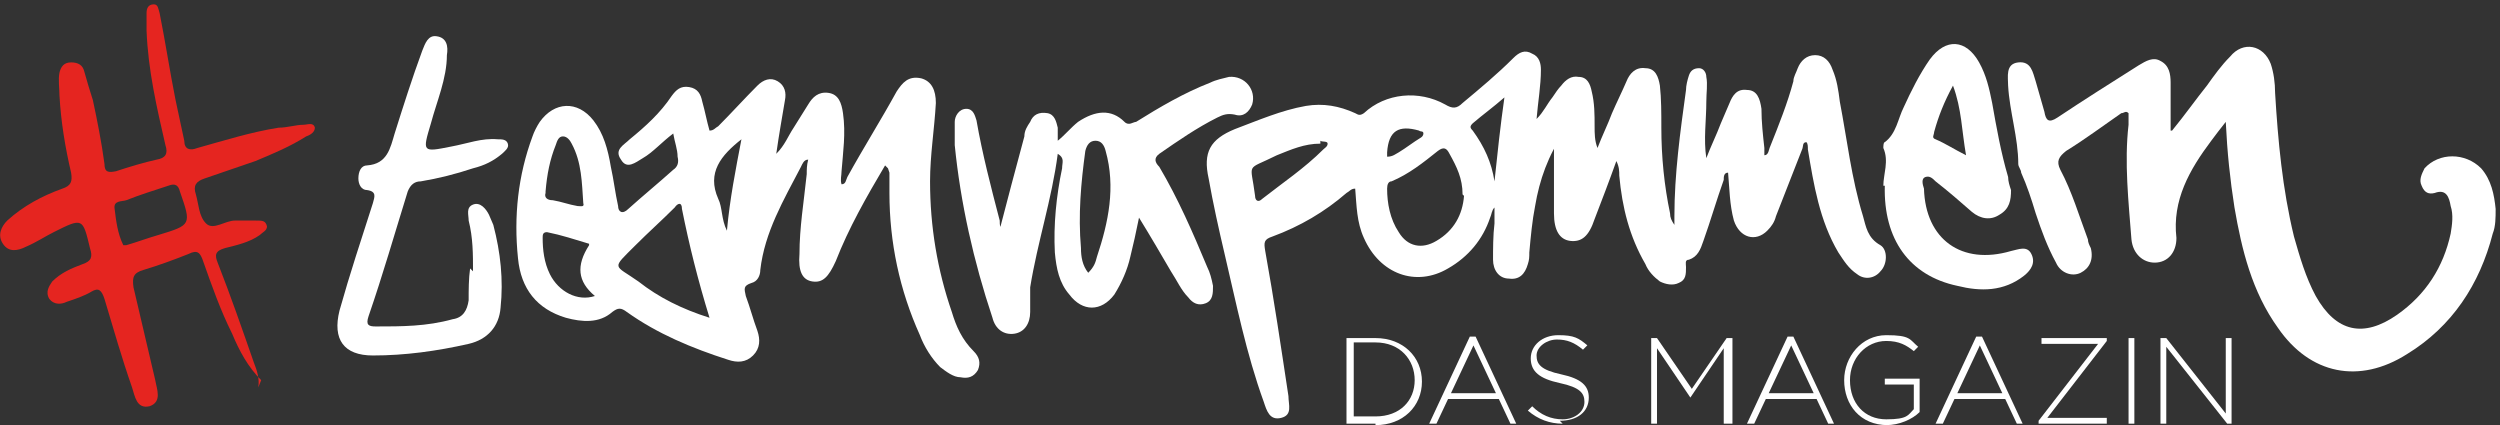
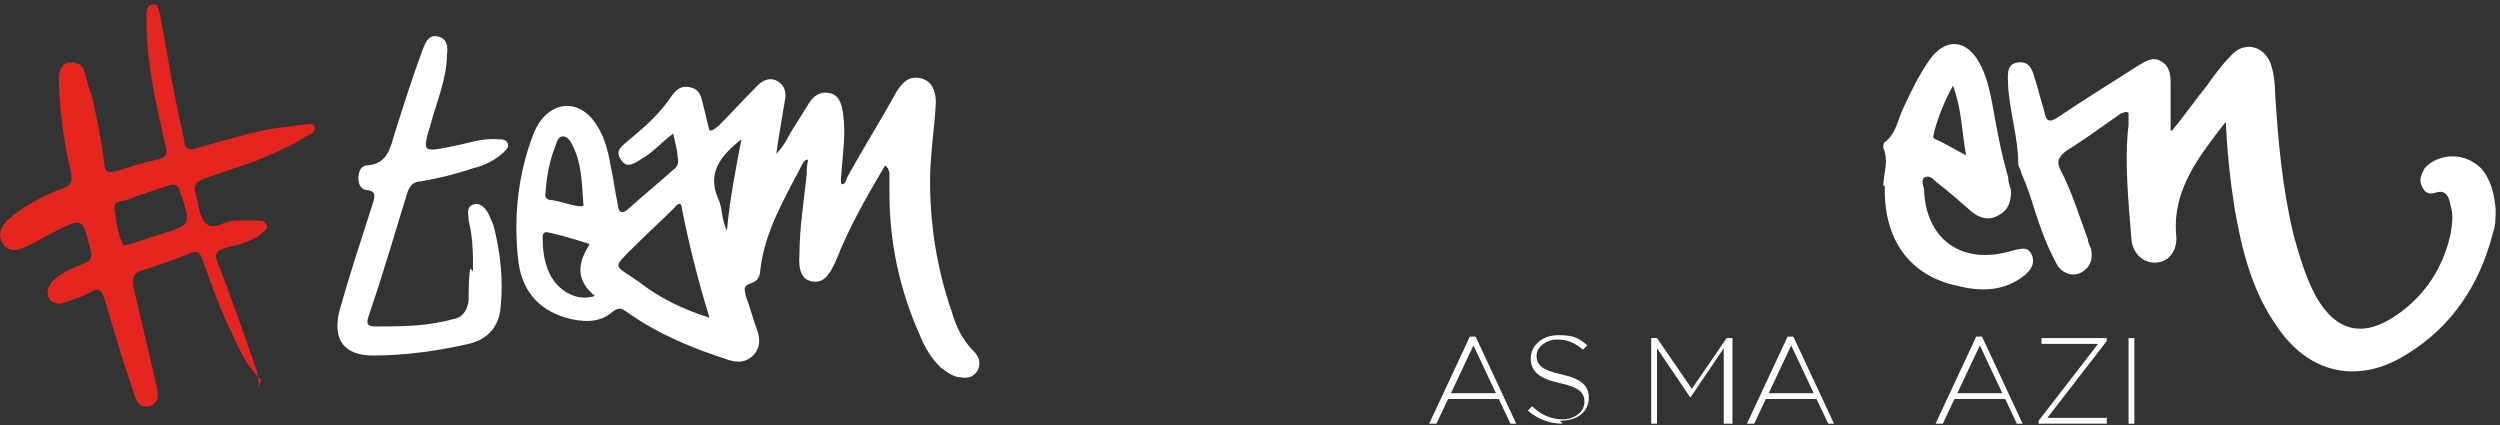
<svg xmlns="http://www.w3.org/2000/svg" id="Ebene_1" version="1.1" viewBox="0 0 172.3 29.3">
  <rect x="0" y="0" width="172.3" height="29.3" fill="#333333" stroke="none" />
  <defs>
    <style>
      .st0 {
        fill: #e52520;
      }

      .st1 {
        fill: #fff;
      }
    </style>
  </defs>
  <g>
-     <path class="st1" d="M107.8,9.1c-1.1,1.6-1.7,3.3-2,5.1-.2,1-.3,2.1-.4,3.2,0,.3,0,.5-.1.8-.2.7-.6,1.1-1.3,1-.7,0-1.1-.6-1.1-1.3s0-1.7.1-2.5c0-.3,0-.7,0-1.1-.2.2-.2.5-.3.7-.5,1.5-1.5,2.7-2.9,3.5-2.2,1.3-4.7.4-5.8-2.1-.5-1.1-.5-2.2-.6-3.4-.3,0-.4.2-.6.3-1.5,1.3-3.2,2.3-5.1,3-.6.2-.6.4-.5,1,.6,3.3,1.1,6.7,1.6,10,0,.6.3,1.3-.5,1.5-.8.2-1-.5-1.2-1.1-1.2-3.3-1.9-6.8-2.7-10.2-.4-1.7-.8-3.5-1.1-5.2-.4-1.8.1-2.7,1.8-3.4,1.6-.6,3.2-1.3,4.9-1.6,1.2-.2,2.3,0,3.4.5.2.1.3.2.6,0,1.5-1.4,3.8-1.6,5.6-.6.5.3.8.3,1.2-.1,1.2-1,2.4-2,3.5-3.1.4-.4.8-.6,1.3-.3.5.2.6.7.6,1.1,0,1.1-.2,2.2-.3,3.4.5-.5.7-1,1.1-1.5.2-.3.4-.6.6-.8.3-.4.7-.7,1.2-.6.6,0,.8.5.9,1,.2.8.2,1.6.2,2.4,0,.5,0,1,.2,1.5.3-.8.7-1.6,1-2.4.3-.7.7-1.5,1-2.2.2-.5.6-1,1.3-.9.7,0,.9.6,1,1.2.1.9.1,1.9.1,2.9,0,2,.2,4,.6,5.9,0,.3.1.5.3.8,0-.2,0-.4,0-.6,0-2.9.4-5.8.8-8.7,0-.3.1-.7.2-1s.3-.5.7-.5c.3,0,.5.3.5.6.1.5,0,1.1,0,1.7,0,1.3-.2,2.6,0,3.9.3-.8.7-1.6,1-2.4.2-.5.4-.9.6-1.4.2-.5.5-1,1.2-.9.7,0,.9.6,1,1.3,0,.9.1,1.8.2,2.7,0,.2,0,.4,0,.5.3,0,.3-.4.4-.6.6-1.5,1.2-3,1.6-4.5,0-.3.2-.6.3-.9.2-.5.6-.9,1.2-.9s1,.4,1.2,1c.3.7.4,1.4.5,2.2.5,2.6.8,5.3,1.6,7.9.2.7.3,1.5,1.2,2,.5.3.5,1.3,0,1.8-.4.5-1.1.6-1.6.2-.6-.4-.9-.9-1.3-1.5-1.3-2.2-1.7-4.7-2.1-7.1,0-.2,0-.4-.1-.5-.3,0-.2.3-.3.5-.6,1.5-1.2,3.1-1.8,4.6-.1.4-.3.7-.6,1-.8.8-1.9.5-2.3-.7-.3-1.1-.3-2.2-.4-3.3-.3,0-.3.3-.3.5-.5,1.4-.9,2.8-1.4,4.2-.2.6-.4,1.1-1,1.3-.3,0-.2.3-.2.5,0,.5,0,.9-.5,1.1-.4.2-.9.1-1.3-.1-.4-.3-.8-.7-1-1.2-1.1-1.9-1.6-3.9-1.8-6.1,0-.3,0-.6-.2-1-.5,1.4-1,2.7-1.5,4-.4,1.2-.9,1.6-1.7,1.5-.7-.1-1.1-.7-1.1-1.9,0-1.6,0-3.1,0-4.7s0-.5,0-.8h0ZM100.8,13.4c0-1.1-.4-1.9-.9-2.8-.2-.4-.4-.5-.8-.2-1,.8-2,1.6-3.2,2.1-.2,0-.3.2-.3.5,0,1,.2,2.1.8,3,.6,1,1.6,1.2,2.6.6,1.2-.7,1.8-1.8,1.9-3.1h0ZM91,9.9c-1.1,0-2,.4-3,.8-2.2,1.1-1.8.4-1.5,2.8,0,0,0,0,0,0,0,.3.2.5.5.2,1.4-1.1,2.9-2.1,4.2-3.4.1-.1.3-.2.3-.4,0-.2-.4-.1-.5-.2h0ZM103.7,6.7c-.8.7-1.5,1.2-2.2,1.8-.2.2-.2.3,0,.5.8,1.1,1.3,2.2,1.5,3.5.2-1.9.4-3.8.7-5.9h0ZM95.6,10.8c.4,0,.6-.2.8-.3.5-.3,1-.7,1.5-1,0,0,.2-.1.2-.3,0-.2-.2-.1-.3-.2-1.4-.4-2.1,0-2.2,1.5,0,0,0,.2,0,.3h0Z" />
    <path class="st1" d="M61,11.4c-1.3,2.2-2.5,4.3-3.4,6.6-.5,1.1-.9,1.5-1.6,1.4-.7-.1-1-.7-.9-1.9,0-1.8.3-3.6.5-5.5,0-.3,0-.6.1-1-.3,0-.4.3-.5.5-1.2,2.3-2.5,4.5-2.8,7.1,0,.4-.2.8-.6.9-.6.2-.5.4-.4.9.3.8.5,1.6.8,2.4.2.6.2,1.2-.3,1.7-.5.5-1.1.5-1.7.3-2.5-.8-4.9-1.8-7-3.3-.4-.3-.6-.3-1,0-.9.8-2.1.7-3.2.4-2-.6-3.1-2-3.3-4.1-.3-2.9,0-5.7,1-8.4.1-.3.3-.7.5-1,1-1.4,2.6-1.5,3.7-.1.7.9,1,2,1.2,3.2.2.9.3,1.8.5,2.7,0,.4.3.6.7.2,1-.9,2.1-1.8,3.1-2.7.3-.2.4-.5.3-.9,0-.5-.2-1-.3-1.6-.8.6-1.4,1.3-2.1,1.7-.5.3-1.1.8-1.5.1-.5-.7.2-1,.6-1.4,1.1-.9,2.1-1.8,2.9-3,.3-.4.6-.7,1.2-.6s.8.5.9,1c.2.7.3,1.3.5,2,.3,0,.4-.2.6-.3.9-.9,1.8-1.9,2.7-2.8.4-.4.9-.6,1.4-.3.5.3.6.8.5,1.3-.2,1.2-.4,2.3-.6,3.7.6-.6.8-1.2,1.2-1.8.3-.5.7-1.1,1-1.6.3-.5.7-.9,1.4-.8.7.1.9.7,1,1.4.2,1.4,0,2.7-.1,4,0,.3-.1.6,0,.9.3,0,.3-.3.4-.5,1.1-2,2.3-3.9,3.4-5.9.4-.6.8-1.1,1.7-.9.7.2,1,.8,1,1.7-.1,1.8-.4,3.6-.4,5.4,0,3.1.5,6.1,1.5,9,.3,1,.7,1.9,1.5,2.7.4.4.5.8.3,1.3-.3.5-.7.6-1.2.5-.5,0-1-.4-1.4-.7-.6-.6-1.1-1.4-1.4-2.2-1.4-3.1-2.1-6.4-2.1-9.8v-1.4s0,0-.1-.3h0ZM48.9,21.9c-.8-2.6-1.4-5-1.9-7.5,0-.5-.3-.4-.5-.1-.9.9-1.8,1.7-2.7,2.6-1.7,1.7-1.5,1.3.2,2.5,1.4,1.1,3,1.9,4.9,2.5ZM40.6,16.8c-1-.3-1.9-.6-2.9-.8-.3,0-.3.2-.3.4,0,.8.1,1.7.5,2.5.6,1.2,1.9,1.9,3.1,1.5-1.2-1-1.3-2.1-.4-3.5h0ZM37.6,13.3c-.1.3.1.5.5.5.6.1,1.1.3,1.7.4.2,0,.5.1.4-.2-.1-1.4-.1-2.8-.8-4.1-.1-.2-.3-.5-.6-.5s-.4.3-.5.6c-.4,1-.6,2-.7,3.2ZM51.1,9.6c-1.4,1.1-2.4,2.3-1.6,4.1.3.6.2,1.4.6,2.2.2-2.2.6-4.2,1-6.3h0Z" />
    <path class="st1" d="M149.7,9c.9-1.1,1.6-2.1,2.4-3.1.5-.7,1-1.4,1.6-2,.9-1.1,2.3-.8,2.8.5.2.6.3,1.3.3,2,.2,3.3.5,6.6,1.3,9.9.4,1.4.8,2.8,1.5,4.1,1.4,2.5,3.3,2.9,5.6,1.3,2-1.4,3.2-3.3,3.7-5.6.1-.6.2-1.3,0-1.9-.1-.6-.3-1.2-1.1-.9-.4.1-.7,0-.9-.5-.2-.4,0-.8.2-1.2,1-1.1,2.8-1.1,3.9,0,.7.8.9,1.8,1,2.8,0,.6,0,1.2-.2,1.7-.9,3.5-2.8,6.4-5.9,8.3-3.3,2.1-6.7,1.4-8.9-1.8-1.8-2.5-2.5-5.4-3-8.3-.3-1.9-.5-3.8-.6-5.9-.4.5-.7.9-1,1.3-1.5,2-2.7,4.1-2.4,6.7,0,1-.6,1.7-1.5,1.7-.8,0-1.5-.6-1.6-1.6-.2-2.6-.5-5.3-.2-7.9,0-.3,0-.6,0-.8-.2-.2-.3,0-.5,0-1.3.9-2.5,1.8-3.8,2.6-.5.4-.7.7-.4,1.3.8,1.5,1.3,3.2,1.9,4.8,0,.2.1.4.2.6.2.8-.1,1.4-.7,1.7-.6.3-1.4,0-1.7-.7-.6-1.1-1-2.2-1.4-3.4-.3-1-.6-1.9-1-2.8,0-.2-.2-.4-.2-.6,0-1.8-.6-3.6-.7-5.4,0-.6-.2-1.5.7-1.6.9-.1,1,.7,1.2,1.3.2.7.4,1.4.6,2.1.1.6.3.8.9.4,1.8-1.2,3.7-2.4,5.6-3.6.5-.3,1-.6,1.5-.3.6.3.7.9.7,1.5,0,1,0,2.1,0,3.3h0Z" />
-     <path class="st1" d="M68.8,16.2c.6-2.3,1.2-4.6,1.8-6.8,0-.4.2-.7.4-1,.2-.5.6-.7,1.2-.6.5.1.6.6.7,1,0,.3,0,.5,0,.9.5-.4.9-.9,1.4-1.3,1.2-.8,2.3-.9,3.2,0,.3.3.6,0,.8,0,1.6-1,3.3-2,5.1-2.7.4-.2.9-.3,1.3-.4,1.1-.1,1.9.9,1.6,1.9-.2.5-.6.9-1.2.7-.5-.1-.8,0-1.2.2-1.4.7-2.7,1.6-4,2.5-.4.3-.3.6,0,.9,1.3,2.2,2.3,4.5,3.3,6.9.2.4.3.8.4,1.3,0,.5,0,1-.5,1.2-.5.2-.9,0-1.2-.4-.5-.5-.8-1.2-1.2-1.8-.7-1.2-1.4-2.4-2.2-3.7-.2,1-.4,1.9-.6,2.7-.2.9-.6,1.8-1.1,2.6-.9,1.2-2.2,1.2-3.1,0-.7-.8-.9-1.8-1-2.9-.1-1.9.1-3.9.5-5.8,0-.4.2-.7-.3-1-.4,3.1-1.4,6.1-1.9,9.2,0,.5,0,1.1,0,1.7,0,.8-.4,1.4-1.1,1.5-.7.1-1.3-.3-1.5-1.1-1.3-3.9-2.2-7.9-2.6-11.9,0-.5,0-1.1,0-1.6,0-.4.3-.9.8-.9s.6.5.7.8c.4,2.3,1,4.6,1.6,6.9,0,.3,0,.6.4.9h0ZM75,18.8c.4-.4.5-.7.6-1.1.8-2.4,1.3-4.8.6-7.3-.1-.4-.3-.7-.7-.7-.4,0-.6.3-.7.7-.3,2.2-.5,4.4-.3,6.7,0,.6.1,1.2.5,1.7h0Z" />
    <path class="st0" d="M18,26.2c-.9-.9-1.5-2-2-3.2-.8-1.6-1.4-3.3-2-5-.2-.6-.4-.8-1-.5-1,.4-2.1.8-3.1,1.1-.7.2-.8.5-.7,1.2.5,2.1,1,4.3,1.5,6.4.1.6.5,1.5-.4,1.8-.9.2-1-.7-1.2-1.3-.7-2-1.3-4.1-1.9-6.1-.2-.6-.4-.8-.9-.5-.5.3-1.1.5-1.7.7-.4.2-.9.2-1.2-.2-.3-.5,0-.9.2-1.2.6-.6,1.3-.9,2.1-1.2.6-.2.7-.5.5-1.1-.5-2.1-.5-2.1-2.5-1.1-.6.3-1.2.7-1.9,1-.6.3-1.2.4-1.6-.2-.4-.6-.1-1.2.3-1.6,1.1-1,2.4-1.7,3.8-2.2.6-.2.7-.5.6-1.1-.4-1.7-.7-3.5-.8-5.3,0-.5-.1-1.1,0-1.6.1-.4.3-.7.8-.7.5,0,.8.2.9.6.2.7.4,1.4.6,2,.3,1.4.6,2.9.8,4.4,0,.6.3.6.8.5.9-.3,1.9-.6,2.8-.8.6-.1.8-.4.6-1-.6-2.6-1.2-5.2-1.3-7.9,0-.4,0-.8,0-1.2,0-.3.1-.6.5-.6.3,0,.3.3.4.6.4,2,.7,4,1.1,6,.2.9.4,1.9.6,2.8,0,.6.4.7.9.5,1.8-.5,3.7-1.1,5.6-1.4.6,0,1.2-.2,1.7-.2.3,0,.7-.2.8.2,0,.3-.3.5-.6.6-1.1.7-2.3,1.2-3.5,1.7-1.2.4-2.3.8-3.5,1.2-.6.2-.8.5-.6,1.1.2.7.2,1.5.7,2,.5.5,1.3-.2,2-.2s.9,0,1.4,0,.7,0,.8.4c0,.3-.3.4-.5.6-.7.5-1.6.7-2.4.9-.7.2-.7.5-.5,1,.9,2.3,1.7,4.6,2.5,6.9.2.5.4,1.1.3,1.7h0ZM8.7,16.9c.7-.2,1.5-.5,2.2-.7,2.3-.7,2.3-.7,1.5-3-.1-.4-.3-.6-.8-.4-.9.3-1.9.6-2.9,1-.3.1-.9,0-.8.6.1.8.2,1.7.6,2.5,0,0,.1,0,.2,0Z" />
    <path class="st1" d="M32.6,18.7c0-1.2,0-2.3-.3-3.5,0-.4-.2-.9.3-1.1.5-.2.9.3,1.1.7.1.2.2.5.3.7.5,1.9.7,3.8.5,5.7-.1,1.3-.9,2.2-2.2,2.5-2.2.5-4.4.8-6.6.8-2,0-2.8-1.1-2.3-3.1.7-2.5,1.5-4.9,2.3-7.4.1-.4.3-.8-.4-.9-.4,0-.6-.4-.6-.8,0-.5.2-.9.6-.9,1.4-.1,1.6-1.2,1.9-2.2.6-1.9,1.2-3.8,1.9-5.7.2-.5.4-1.1,1-1,.7.1.8.7.7,1.3,0,1.6-.7,3.2-1.1,4.7-.6,2-.6,2,1.4,1.6,1.1-.2,2.1-.6,3.2-.5.3,0,.6,0,.7.3.1.3-.2.5-.4.7-.6.5-1.2.8-2,1-1.2.4-2.4.7-3.6.9-.4,0-.7.2-.9.7-.9,2.9-1.7,5.7-2.7,8.6-.2.6,0,.7.5.7,1.8,0,3.5,0,5.3-.5.7-.1,1-.6,1.1-1.3,0-.7,0-1.5.1-2.2Z" />
    <path class="st1" d="M129.8,12.8c0-.8.4-1.7,0-2.6,0-.1,0-.4.1-.4.8-.6.9-1.6,1.3-2.4.5-1.1,1.1-2.3,1.8-3.3,1.1-1.5,2.5-1.4,3.4.2.5.9.7,1.8.9,2.8.3,1.7.6,3.4,1.1,5.1,0,.3.1.6.2.9,0,.7-.1,1.3-.8,1.7-.6.4-1.3.3-1.9-.2-.8-.7-1.6-1.4-2.5-2.1-.2-.2-.4-.4-.7-.3-.3.1-.2.5-.1.8.1,3.5,2.6,5.3,6,4.3.5-.1,1.1-.4,1.4.2.3.6,0,1.1-.5,1.5-1.4,1.1-3,1.1-4.6.7-3.3-.7-5.1-3.2-5-6.9h0ZM134.6,5.9c-.6,1.1-1,2.1-1.3,3.2,0,.2-.2.4.1.5.7.3,1.3.7,2.1,1.1-.3-1.7-.3-3.2-.9-4.8h0Z" />
  </g>
  <g>
-     <path class="st1" d="M94.8,29.2h-2v-5.9h2c1.9,0,3.2,1.3,3.2,3h0c0,1.7-1.3,3-3.2,3ZM97.5,26.2c0-1.4-1-2.6-2.7-2.6h-1.5v5.1h1.5c1.7,0,2.7-1.1,2.7-2.5h0s0,0,0,0Z" />
    <path class="st1" d="M104.1,29.2l-.8-1.7h-3.5l-.8,1.7h-.5l2.8-6h.4l2.8,6h-.5,0ZM101.6,23.7l-1.6,3.4h3.1l-1.6-3.4Z" />
    <path class="st1" d="M107.7,29.2c-.9,0-1.7-.3-2.4-.9l.3-.3c.6.6,1.3.9,2.1.9s1.5-.5,1.5-1.2h0c0-.6-.3-1-1.7-1.3-1.4-.3-2-.8-2-1.7h0c0-.9.8-1.6,1.9-1.6s1.4.2,2,.7l-.3.3c-.6-.5-1.1-.7-1.8-.7s-1.4.5-1.4,1.1h0c0,.6.3,1,1.7,1.3,1.4.3,1.9.8,1.9,1.6h0c0,1-.8,1.6-2,1.6h0Z" />
    <path class="st1" d="M118.8,29.2v-5.2l-2.3,3.4h0l-2.3-3.4v5.2h-.4v-5.9h.4l2.4,3.5,2.4-3.5h.4v5.9h-.5Z" />
    <path class="st1" d="M126,29.2l-.8-1.7h-3.5l-.8,1.7h-.5l2.8-6h.4l2.8,6h-.5,0ZM123.5,23.7l-1.6,3.4h3.1l-1.6-3.4Z" />
-     <path class="st1" d="M130.1,29.3c-1.9,0-3-1.4-3-3.1h0c0-1.6,1.2-3.1,2.9-3.1s1.6.3,2.2.8l-.3.3c-.5-.4-1-.7-1.9-.7-1.4,0-2.5,1.2-2.5,2.7h0c0,1.6,1,2.7,2.5,2.7s1.5-.3,1.9-.7v-1.7h-2v-.4h2.4v2.3c-.5.5-1.4.9-2.3.9h0Z" />
    <path class="st1" d="M139,29.2l-.8-1.7h-3.5l-.8,1.7h-.5l2.8-6h.4l2.8,6h-.5,0ZM136.5,23.7l-1.6,3.4h3.1l-1.6-3.4Z" />
    <path class="st1" d="M140.5,29.2v-.2l4.1-5.3h-3.9v-.4h4.5v.2l-4.1,5.3h4.1v.4h-4.7Z" />
    <path class="st1" d="M146.7,29.2v-5.9h.4v5.9h-.4Z" />
-     <path class="st1" d="M153.5,29.2l-4.2-5.3v5.3h-.4v-5.9h.4l4.1,5.2v-5.2h.4v5.9h-.3Z" />
  </g>
</svg>